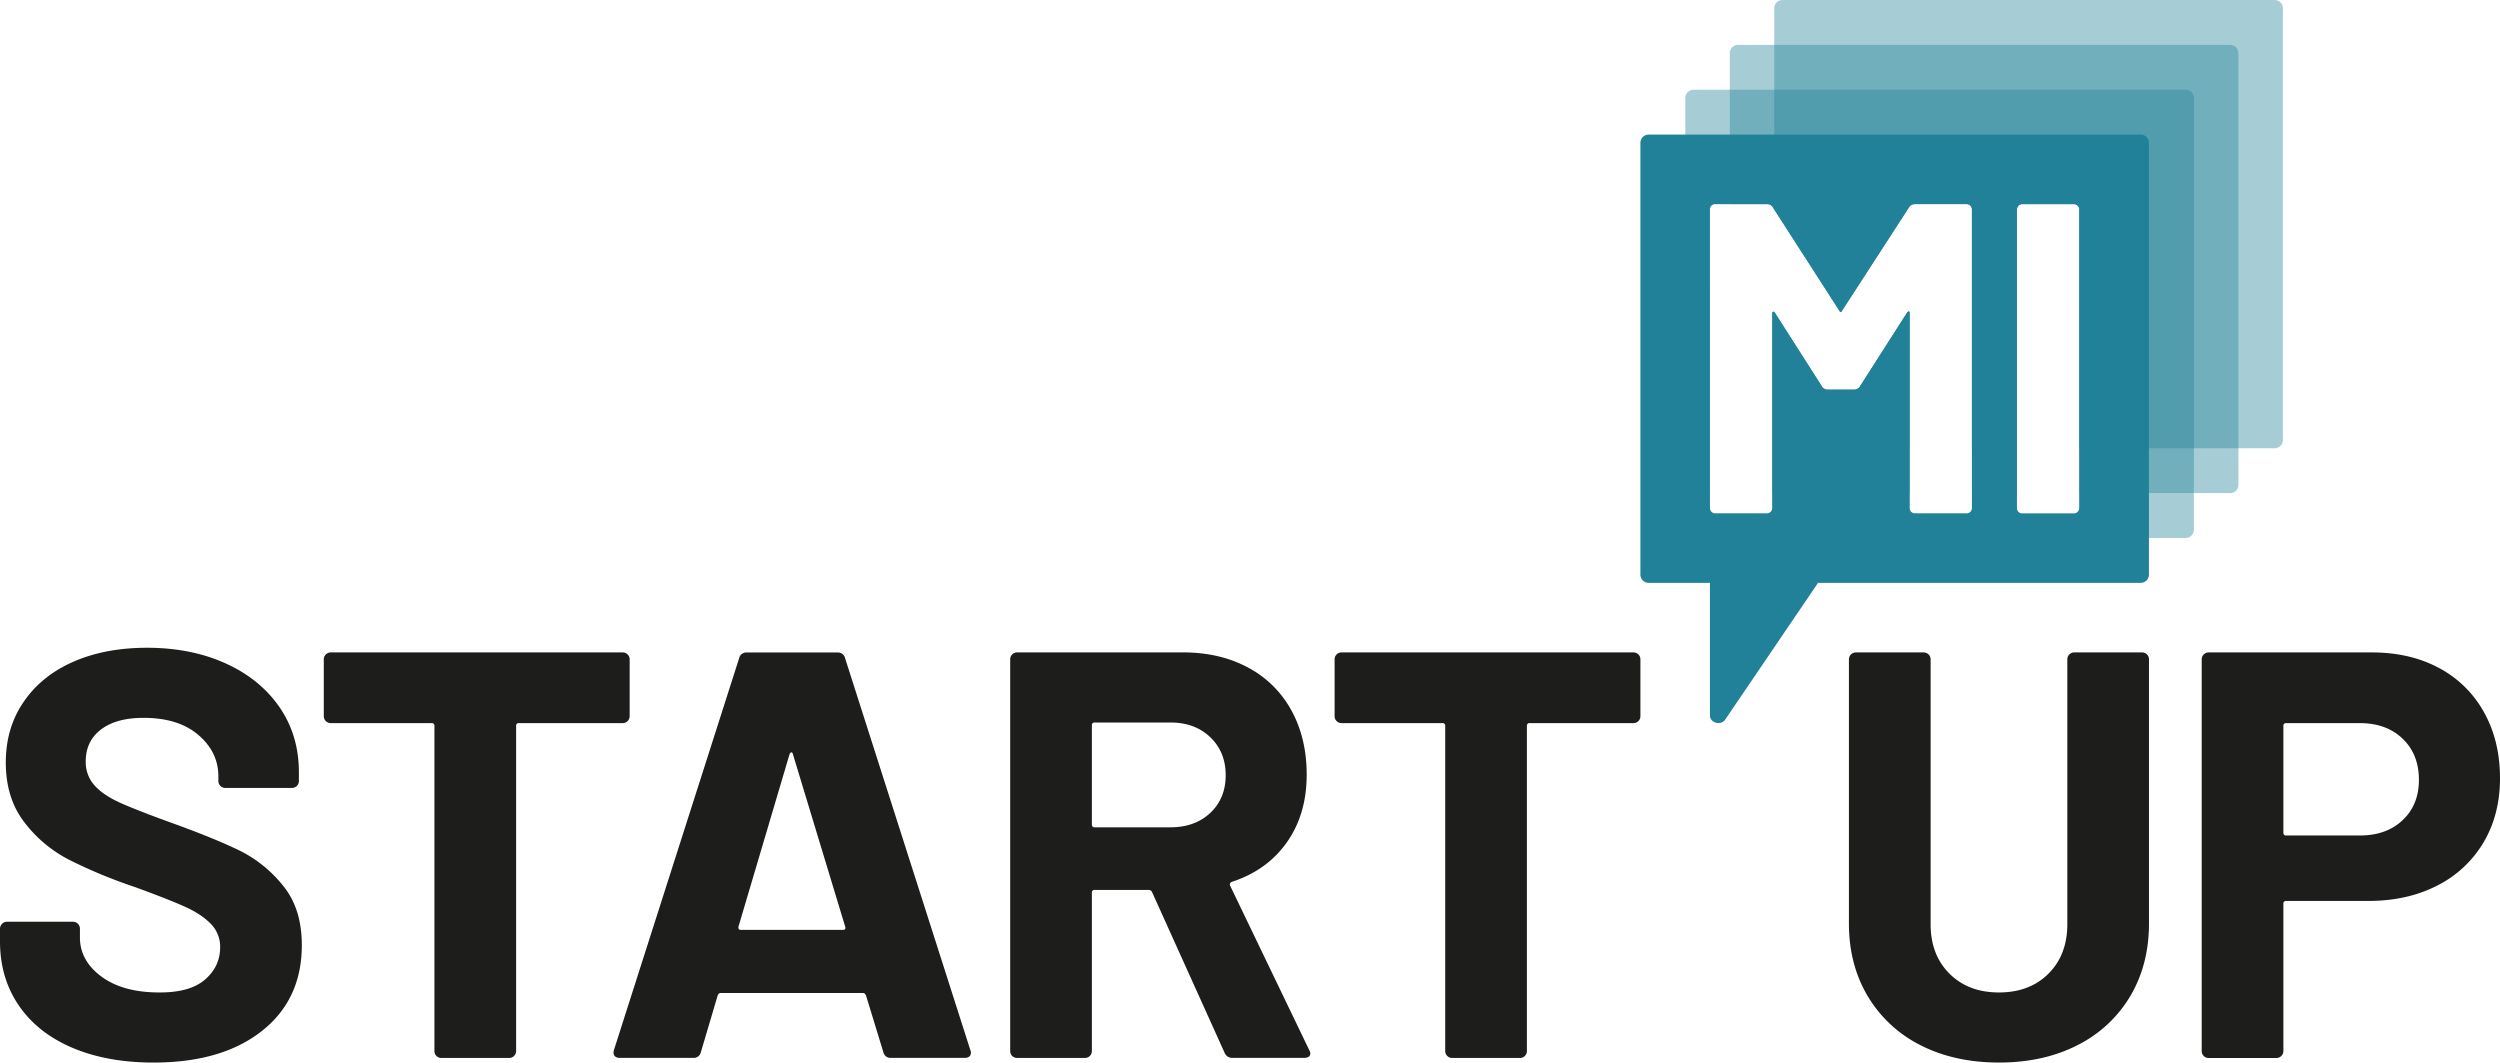
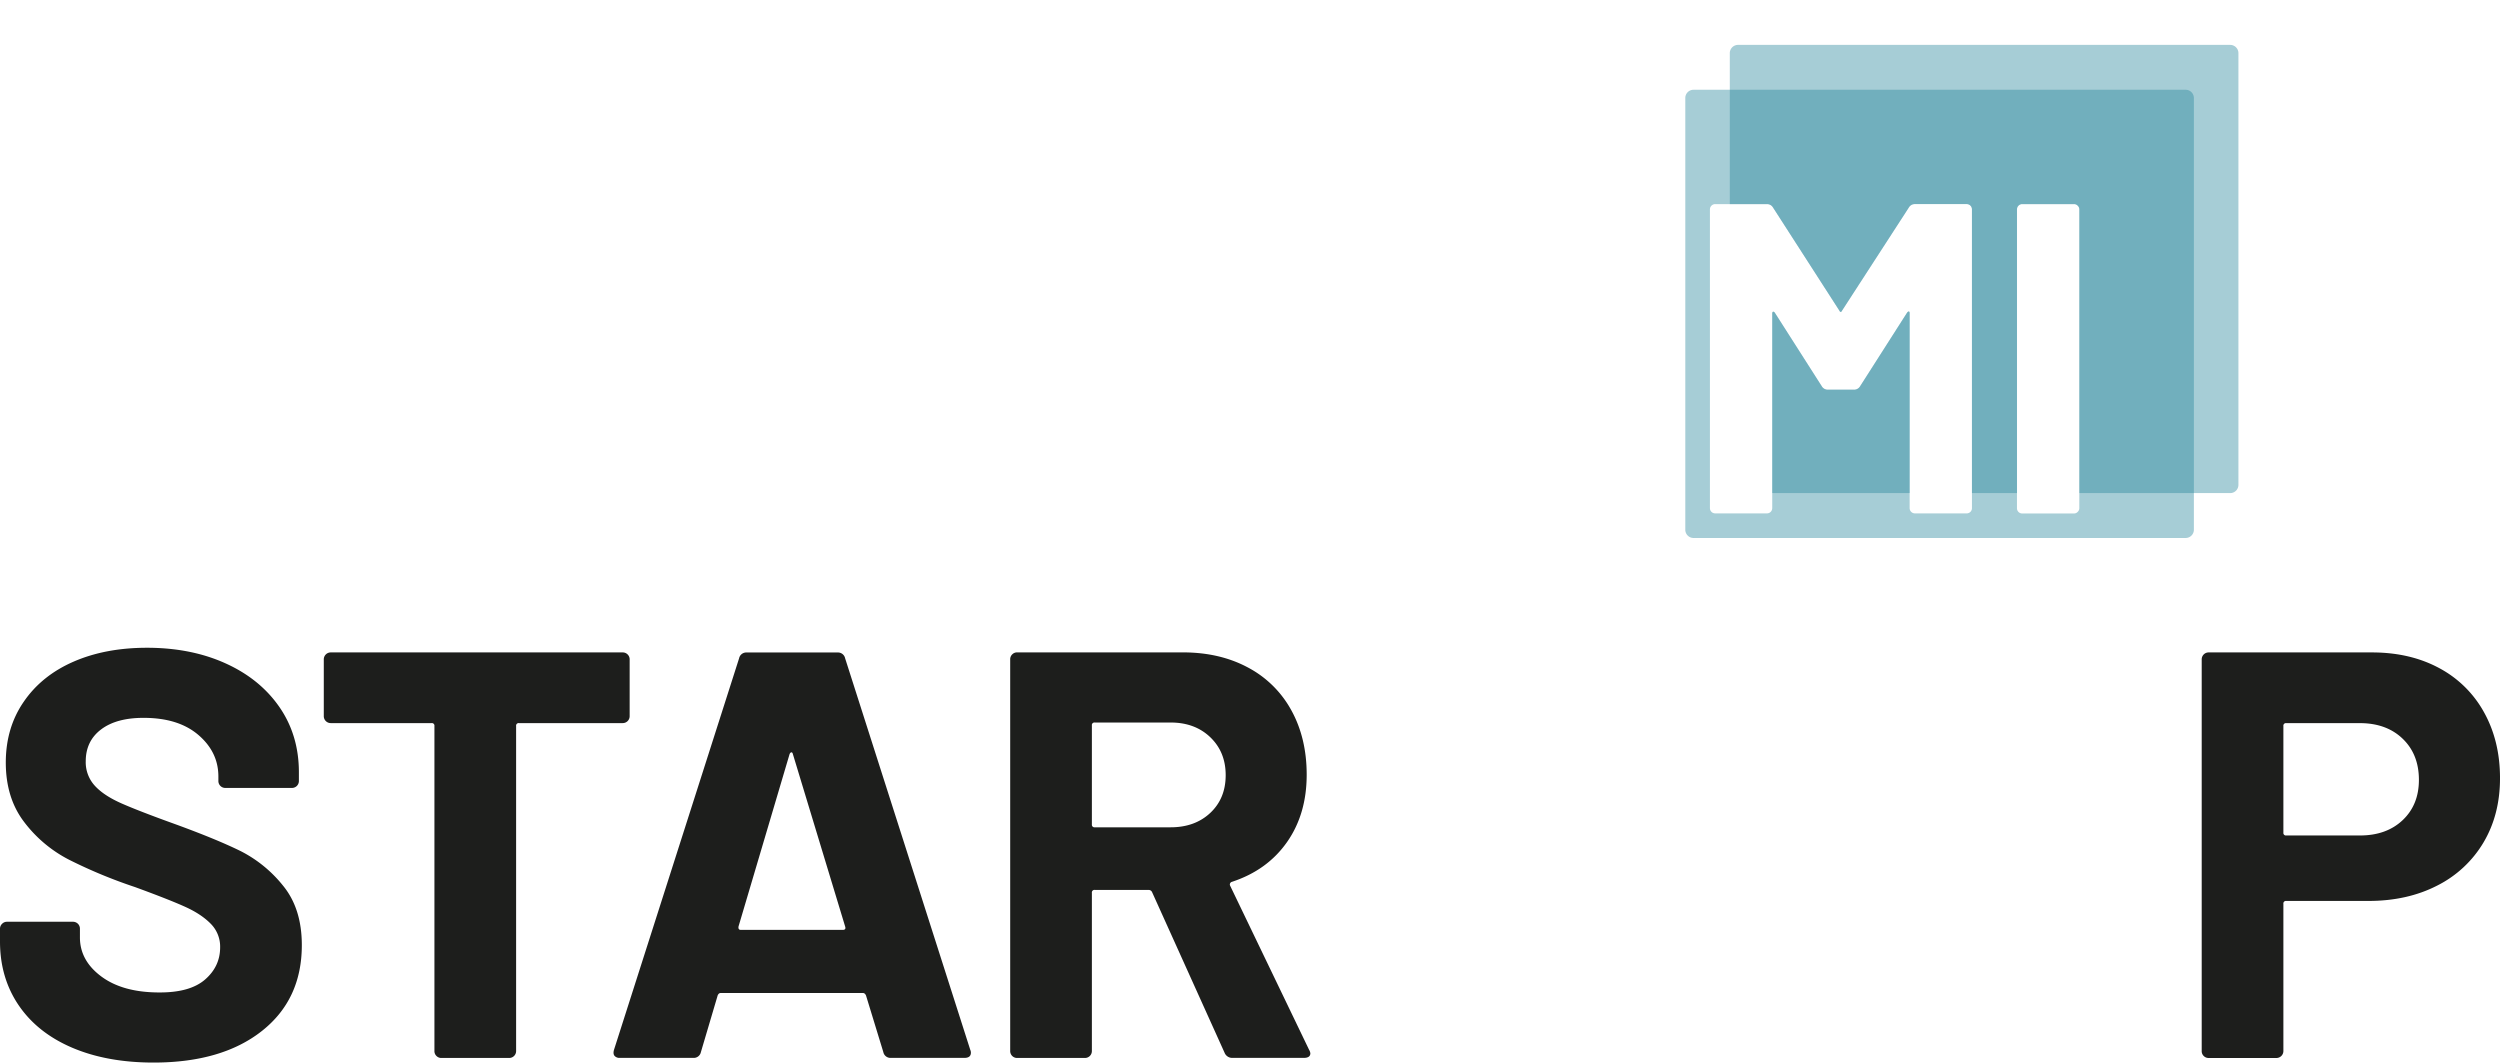
<svg xmlns="http://www.w3.org/2000/svg" viewBox="0 0 1553.24 660.15">
  <defs>
    <style>.cls-1{opacity:0.4;}.cls-2{fill:#208198;}.cls-3{fill:#1d1e1c;}</style>
  </defs>
  <g id="Ebene_2" data-name="Ebene 2">
    <g id="Ebene_1-2" data-name="Ebene 1">
      <g class="cls-1">
-         <path class="cls-2" d="M1186.46,194.62v83.87h-79a5.12,5.12,0,0,1-5.13-5.13V193.93a2.18,2.18,0,0,1,.36.41l29.09,45.58a4.32,4.32,0,0,0,3.85,2.19h16.2a4.3,4.3,0,0,0,3.84-2.19l29.1-45.58c.37-.54.73-.82,1.11-.82S1186.46,193.89,1186.46,194.62Z" />
-       </g>
+         </g>
      <g class="cls-1">
-         <path class="cls-2" d="M1418.34,5.12V273.36a5.12,5.12,0,0,1-5.12,5.13H1291.87V130.11a3.17,3.17,0,0,0-1-2.34,3.12,3.12,0,0,0-2.32-1h-32.12a3.26,3.26,0,0,0-3.3,3.3V278.49h-28V130.11a3.26,3.26,0,0,0-3.28-3.3h-32.14a4.26,4.26,0,0,0-3.82,2.2l-41.47,64q-.81,1.64-1.65,0l-40.43-62.8V5.12A5.13,5.13,0,0,1,1107.5,0h305.72A5.13,5.13,0,0,1,1418.34,5.12Z" />
-       </g>
+         </g>
      <g class="cls-1">
        <path class="cls-2" d="M1185.92,193.52c-.38,0-.74.28-1.11.82l-29.1,45.58a4.3,4.3,0,0,1-3.84,2.19h-16.2a4.32,4.32,0,0,1-3.85-2.19l-29.09-45.58a2.18,2.18,0,0,0-.36-.41.78.78,0,0,0-.75-.26c-.36.09-.54.5-.54,1.22V306.36h85.38V194.62C1186.46,193.89,1186.27,193.52,1185.92,193.52ZM1385.57,27.89H1079.85a5.12,5.12,0,0,0-5.13,5.13v93.79h23.07a4.28,4.28,0,0,1,3.83,2.2l.75,1.16L1142.8,193q.84,1.64,1.65,0l41.47-64a4.26,4.26,0,0,1,3.82-2.2h32.14a3.26,3.26,0,0,1,3.28,3.3V306.36h28V130.11a3.26,3.26,0,0,1,3.3-3.3h32.12a3.12,3.12,0,0,1,2.32,1,3.17,3.17,0,0,1,1,2.34V306.36h93.7a5.12,5.12,0,0,0,5.12-5.12V33A5.12,5.12,0,0,0,1385.57,27.89Z" />
      </g>
      <g class="cls-1">
        <path class="cls-2" d="M1357.92,55.77H1052.18a5.11,5.11,0,0,0-5.11,5.12V329.13a5.13,5.13,0,0,0,5.11,5.12h305.74a5.14,5.14,0,0,0,5.13-5.12V60.89A5.13,5.13,0,0,0,1357.92,55.77ZM1225.16,315.69a3.24,3.24,0,0,1-3.28,3.28h-32.14a3.26,3.26,0,0,1-3.28-3.28V194.62c0-.73-.19-1.1-.54-1.1s-.74.28-1.11.82l-29.1,45.58a4.3,4.3,0,0,1-3.84,2.19h-16.2a4.32,4.32,0,0,1-3.85-2.19l-29.09-45.58a2.18,2.18,0,0,0-.36-.41.78.78,0,0,0-.75-.26c-.36.09-.54.5-.54,1.22v120.8a3.26,3.26,0,0,1-3.29,3.28h-32.13a3.26,3.26,0,0,1-3.29-3.28V130.11a3.28,3.28,0,0,1,3.29-3.3h32.13a4.28,4.28,0,0,1,3.83,2.2l.75,1.16L1142.8,193q.84,1.64,1.65,0l41.47-64a4.26,4.26,0,0,1,3.82-2.2h32.14a3.26,3.26,0,0,1,3.28,3.3Zm66.71,0a3.16,3.16,0,0,1-1,2.33,3.12,3.12,0,0,1-2.32,1h-32.12a3.24,3.24,0,0,1-3.3-3.28V130.11a3.26,3.26,0,0,1,3.3-3.3h32.12a3.12,3.12,0,0,1,2.32,1,3.17,3.17,0,0,1,1,2.34Z" />
      </g>
      <path class="cls-3" d="M175.8,550.2a80.12,80.12,0,0,0-26.26-21.4q-14.58-7.2-40.13-16.55-23-8.28-34-13.14c-7.32-3.25-12.84-6.89-16.56-11A21.6,21.6,0,0,1,53.27,473q0-12.58,9.53-19.8T89.25,446q21.6,0,34,10.62t12.43,25.72v2.89a4.27,4.27,0,0,0,4.31,4.31h41.39a4.29,4.29,0,0,0,4.32-4.31v-5.41q0-23-12.07-40.49t-33.47-27.17q-21.39-9.69-48.76-9.71-25.9,0-45.71,8.64T14.75,436Q3.61,452.14,3.6,473.73q0,22,11.34,36.88A81.86,81.86,0,0,0,43,534.19a307.46,307.46,0,0,0,40.84,16.93q21.6,7.9,31.48,12.41T131,574a20.11,20.11,0,0,1,5.77,14.57q0,11.88-9.35,20T99,616.61q-22.66,0-36-9.89T49.66,582.43V577a4.27,4.27,0,0,0-4.31-4.31h-41A4.16,4.16,0,0,0,1.26,574,4.14,4.14,0,0,0,0,577v7.92Q0,607.6,11.69,624.7T45,651q21.6,9.16,50.38,9.17,42.45,0,67.31-19.61t24.83-53.44C187.51,572,183.61,559.7,175.8,550.2Z" />
      <path class="cls-3" d="M389.94,406.61a4.23,4.23,0,0,0-3.08-1.26H205.49a4.3,4.3,0,0,0-4.32,4.32v35.27a4.3,4.3,0,0,0,4.32,4.32h62.62a1.59,1.59,0,0,1,1.8,1.8V653a4.11,4.11,0,0,0,1.26,3.06,4.16,4.16,0,0,0,3.06,1.25h42.12a4.3,4.3,0,0,0,4.31-4.31V451.06a1.58,1.58,0,0,1,1.79-1.8h64.41a4.3,4.3,0,0,0,4.34-4.32V409.67A4.22,4.22,0,0,0,389.94,406.61Z" />
      <path class="cls-3" d="M602.81,652.23,525.07,409a4.52,4.52,0,0,0-4.68-3.61H463.9a4.55,4.55,0,0,0-4.7,3.61L381.48,652.23c-.49,1.69-.36,2.95.35,3.78a4.05,4.05,0,0,0,3.25,1.25h45.71a4.5,4.5,0,0,0,4.67-3.58l10.44-35.27c.46-1,1.07-1.45,1.8-1.45h88.52c.73,0,1.31.49,1.8,1.45l10.79,35.27a4.52,4.52,0,0,0,4.69,3.58h45.71c2.63,0,4-1.07,4-3.22A4.23,4.23,0,0,0,602.81,652.23Zm-79.19-74.49H460.29c-1.2,0-1.69-.72-1.44-2.16L490.51,468.7c.25-.73.6-1.14,1.09-1.27s.84.31,1.07,1.27l32.4,106.88C525.56,577,525.07,577.74,523.62,577.74Z" />
      <path class="cls-3" d="M813.33,652.23l-49-101.84a1.71,1.71,0,0,1,1.09-2.52q21.93-7.2,34.18-24.66t12.24-41.91q0-22.69-9.54-40a65.59,65.59,0,0,0-27-26.61q-17.46-9.37-40.48-9.37H631.94a4.22,4.22,0,0,0-3.06,1.26,4.17,4.17,0,0,0-1.25,3.06V653a4.27,4.27,0,0,0,4.31,4.31h42.12a4.29,4.29,0,0,0,4.32-4.31V554.71a1.59,1.59,0,0,1,1.8-1.81h33.47a2.34,2.34,0,0,1,2.16,1.45l45,99.69a5.11,5.11,0,0,0,5.05,3.22h44.26c2.64,0,4-1,4-2.87A5.76,5.76,0,0,0,813.33,652.23ZM752,505q-9.56,9-24.67,9H680.18a1.58,1.58,0,0,1-1.8-1.78V450.7a1.59,1.59,0,0,1,1.8-1.8h47.13q15.12,0,24.67,9.18t9.53,23.57Q761.51,496,752,505Z" />
-       <path class="cls-3" d="M1017.93,406.61a4.22,4.22,0,0,0-3.06-1.26H833.49a4.29,4.29,0,0,0-4.31,4.32v35.27a4.29,4.29,0,0,0,4.31,4.32h62.62a1.59,1.59,0,0,1,1.8,1.8V653a4.29,4.29,0,0,0,4.32,4.31h42.1a4.29,4.29,0,0,0,4.32-4.31V451.06a1.59,1.59,0,0,1,1.8-1.8h64.42a4.29,4.29,0,0,0,4.31-4.32V409.67A4.17,4.17,0,0,0,1017.93,406.61Z" />
-       <path class="cls-2" d="M1330,83.62H1024.31a5.12,5.12,0,0,0-5.13,5.12V357a5.13,5.13,0,0,0,5.13,5.13h38.06v82.28c0,5,6.85,6.31,9.31,2.93l57.85-85.21H1330a5.13,5.13,0,0,0,5.12-5.13V88.74A5.12,5.12,0,0,0,1330,83.62Zm-267.66,46.49a3.28,3.28,0,0,1,3.29-3.3h32.13a4.28,4.28,0,0,1,3.83,2.2l.75,1.16L1142.8,193q.84,1.64,1.65,0l41.47-64a4.26,4.26,0,0,1,3.82-2.2h32.14a3.26,3.26,0,0,1,3.28,3.3V315.69a3.24,3.24,0,0,1-3.28,3.28h-32.14a3.26,3.26,0,0,1-3.28-3.28V194.62c0-.73-.19-1.1-.54-1.1s-.74.28-1.11.82l-29.1,45.58a4.3,4.3,0,0,1-3.84,2.19h-16.2a4.32,4.32,0,0,1-3.85-2.19l-29.09-45.58a2.18,2.18,0,0,0-.36-.41.78.78,0,0,0-.75-.26c-.36.09-.54.5-.54,1.22v120.8a3.26,3.26,0,0,1-3.29,3.28h-32.13a3.26,3.26,0,0,1-3.29-3.28Zm229.5,185.58a3.16,3.16,0,0,1-1,2.33,3.12,3.12,0,0,1-2.32,1h-32.12a3.24,3.24,0,0,1-3.3-3.28V130.11a3.26,3.26,0,0,1,3.3-3.3h32.12a3.12,3.12,0,0,1,2.32,1,3.17,3.17,0,0,1,1,2.34Z" />
-       <path class="cls-3" d="M1333.9,406.61a4.22,4.22,0,0,0-3.06-1.26h-42.1a4.21,4.21,0,0,0-3.06,1.26,4.14,4.14,0,0,0-1.26,3.06V574.15q0,19.07-11.69,30.76t-30.79,11.7q-19.05,0-30.76-11.7t-11.69-30.76V409.67a4.3,4.3,0,0,0-4.32-4.32h-42.12a4.34,4.34,0,0,0-4.32,4.32v164.1q0,25.58,11.71,45.18a79.59,79.59,0,0,0,32.74,30.41q21.06,10.78,48.76,10.79t48.77-10.79A79.49,79.49,0,0,0,1323.46,619q11.68-19.62,11.69-45.18V409.67A4.17,4.17,0,0,0,1333.9,406.61Z" />
      <path class="cls-3" d="M1543.35,442.61a68.53,68.53,0,0,0-27.89-27.53q-18-9.72-41.75-9.73H1372.22a4.29,4.29,0,0,0-4.31,4.34V653a4.15,4.15,0,0,0,1.25,3.07,4.22,4.22,0,0,0,3.06,1.26h42.12a4.34,4.34,0,0,0,4.32-4.33V561.56a1.58,1.58,0,0,1,1.78-1.81h51.11q24.1,0,42.65-9.53A69.87,69.87,0,0,0,1543,523.4q10.24-17.26,10.25-39.94Q1553.24,460.42,1543.35,442.61Zm-50.57,66.93q-10.08,9.55-26.61,9.54h-45.73a1.58,1.58,0,0,1-1.78-1.8V451.06a1.57,1.57,0,0,1,1.78-1.78h45.73q16.53,0,26.61,9.7t10.08,25.54Q1502.86,500,1492.78,509.54Z" />
    </g>
  </g>
</svg>